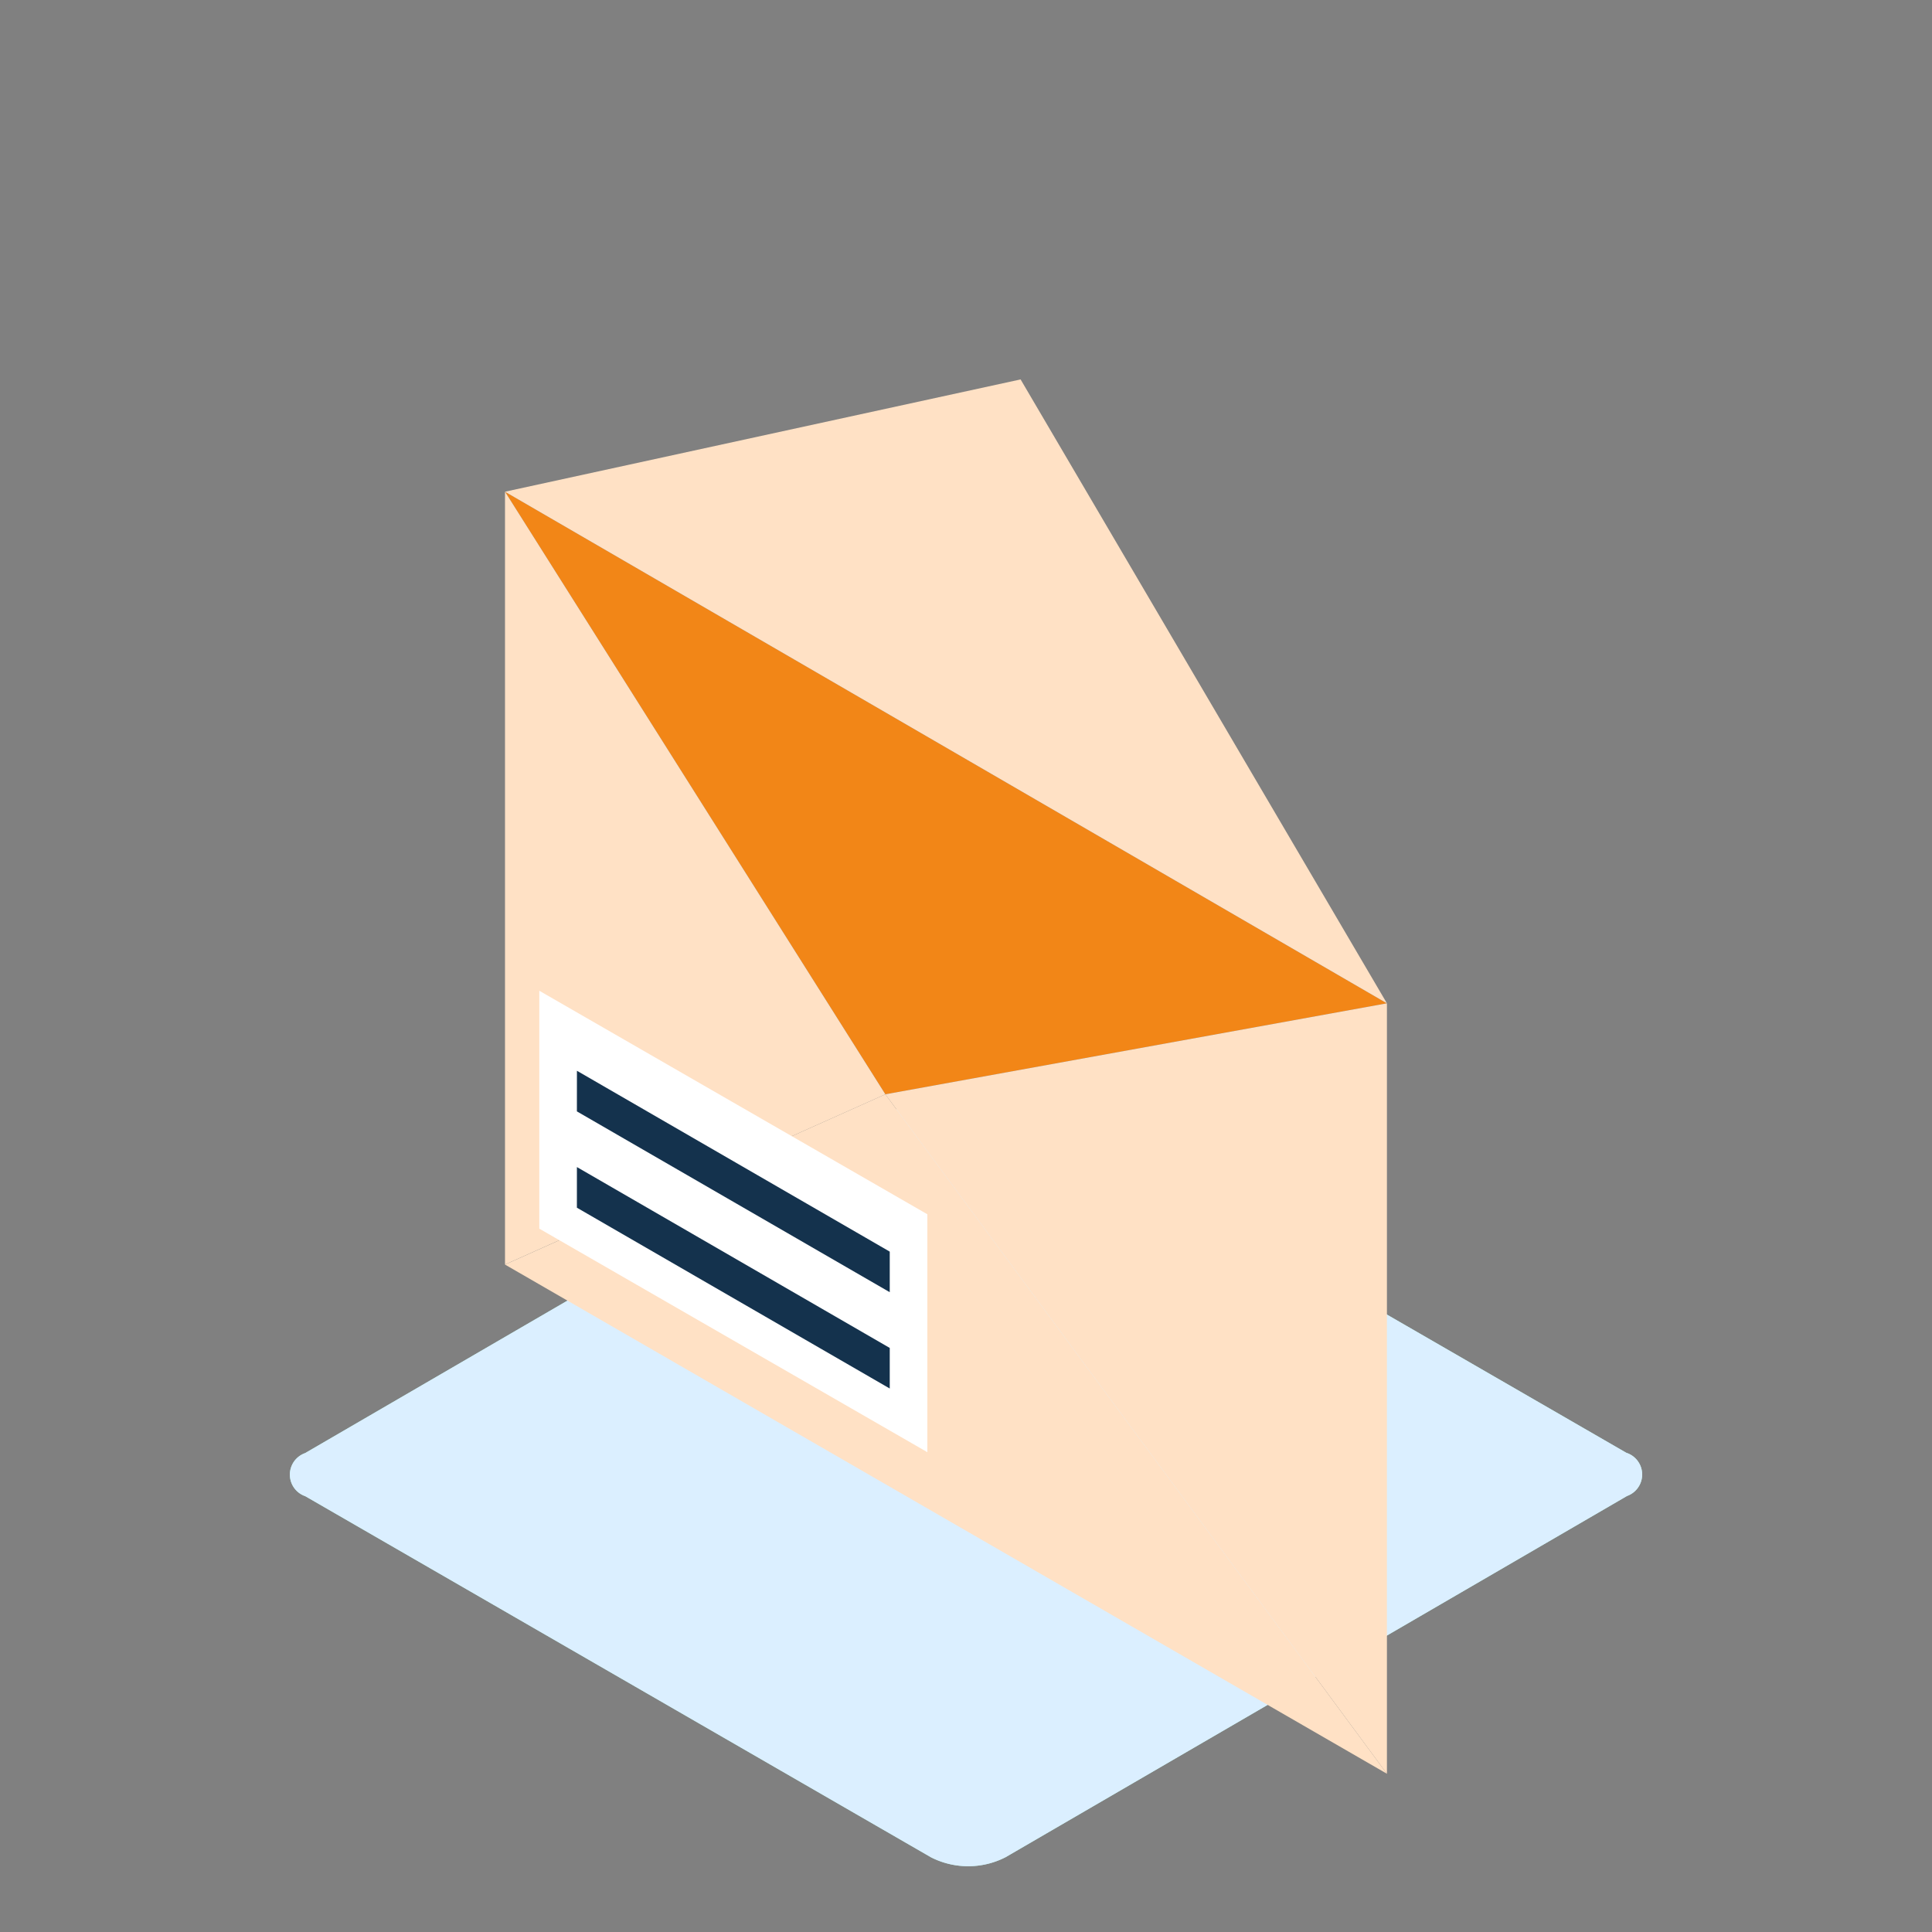
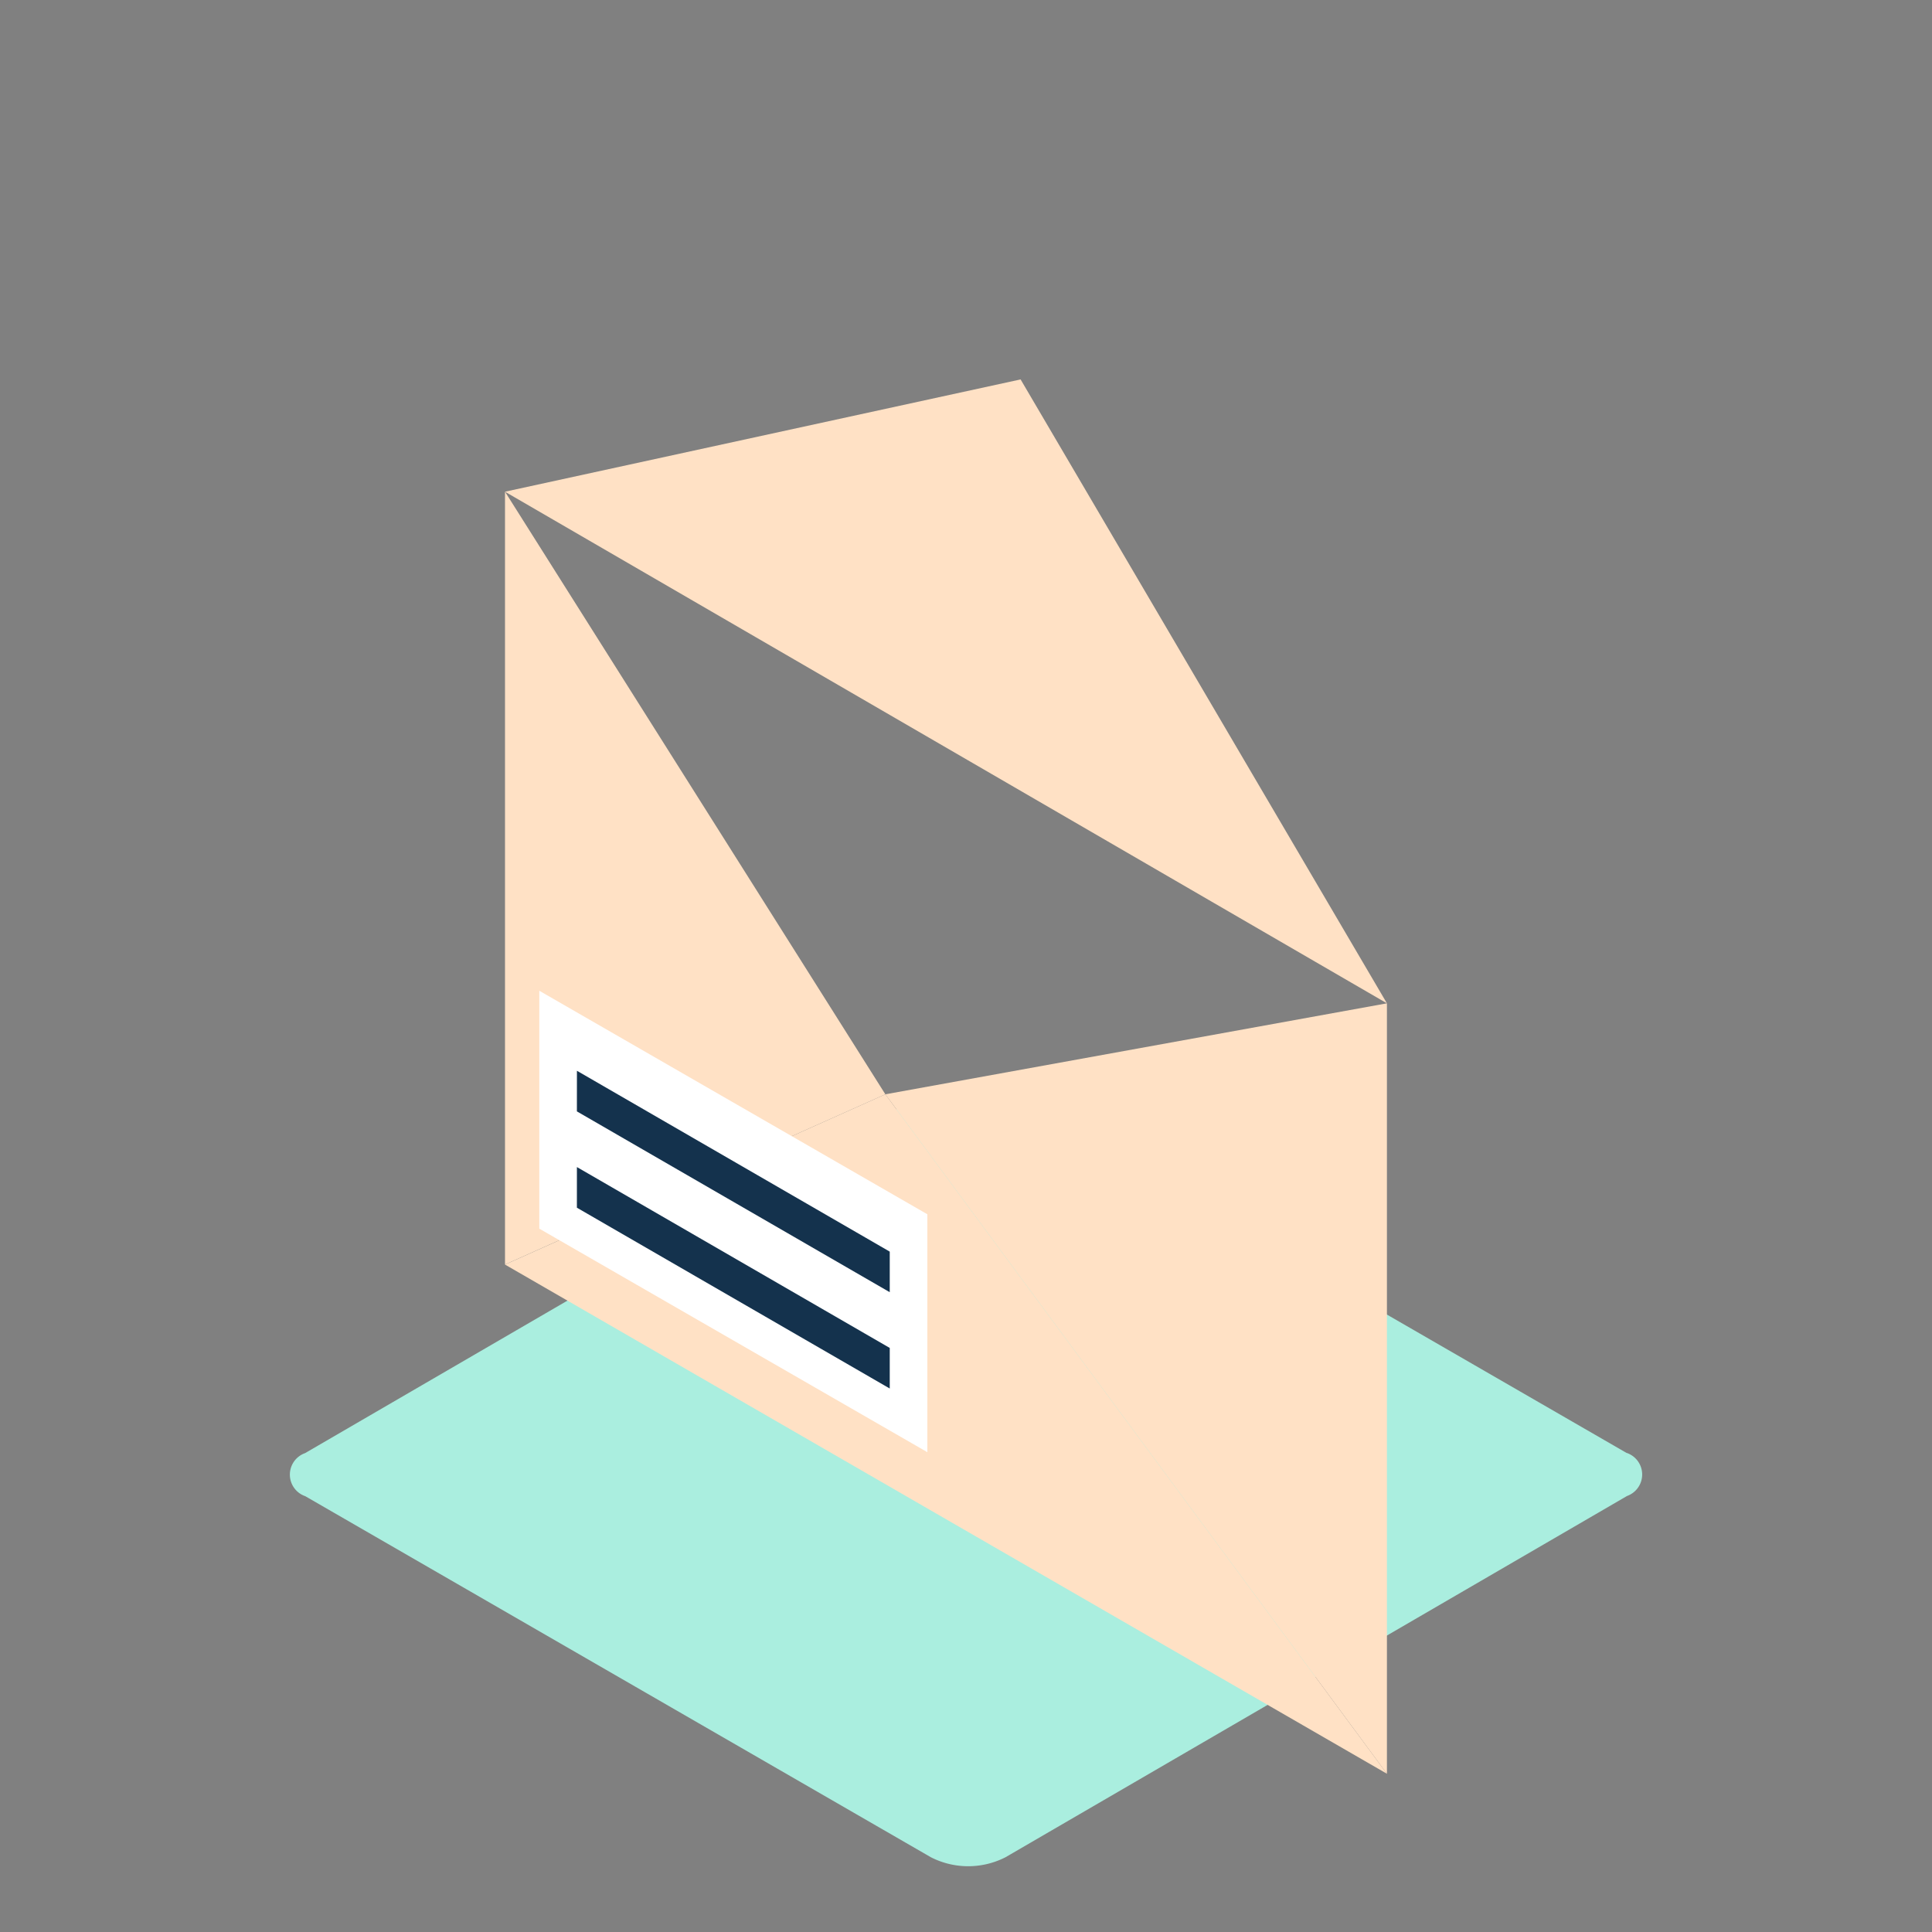
<svg xmlns="http://www.w3.org/2000/svg" width="100" height="100" viewBox="0 0 100 100">
  <rect x="0" y="0" width="100" height="100" fill="#808080" stroke="none" />
  <g id="Group_1891" data-name="Group 1891" transform="translate(0 -0.168)">
    <g id="Group_1557" data-name="Group 1557">
      <path id="Path_1662" data-name="Path 1662" d="M84.2,75.377,51.82,56.681a4.236,4.236,0,0,0-3.856,0l-32.172,18.7A1.18,1.18,0,0,0,15.8,77.61L48.185,96.3a4.244,4.244,0,0,0,3.857,0L84.214,77.6a1.18,1.18,0,0,0-.01-2.227Z" fill="#aaeedf" />
    </g>
    <rect id="Rectangle_692" data-name="Rectangle 692" width="100" height="100" transform="translate(0 0.168)" fill="none" />
    <g id="Group_1557-2" data-name="Group 1557">
-       <path id="Path_1662-2" data-name="Path 1662" d="M84.2,75.377,51.82,56.681a4.236,4.236,0,0,0-3.856,0l-32.172,18.7A1.18,1.18,0,0,0,15.8,77.61L48.185,96.3a4.244,4.244,0,0,0,3.857,0L84.214,77.6a1.18,1.18,0,0,0-.01-2.227Z" fill="#dbefff" />
-     </g>
-     <path id="Path_1043" data-name="Path 1043" d="M45.826,56.809,26.139,25.619,71.787,52.1Z" fill="#f28617" />
+       </g>
    <path id="Path_1043-2" data-name="Path 1043" d="M71.787,91.977V52.1L45.826,56.809Z" fill="#ffe1c5" />
    <path id="Path_1045" data-name="Path 1045" d="M26.139,25.619l26.687-5.812L71.787,52.1Z" fill="#ffe1c5" />
    <path id="Path_1043-3" data-name="Path 1043" d="M45.826,56.809,26.139,65.622,71.787,91.977Z" fill="#ffe1c5" />
    <path id="Path_1043-4" data-name="Path 1043" d="M45.826,56.809,26.139,25.619v40Z" fill="#ffe1c5" />
    <path id="Path_1052" data-name="Path 1052" d="M27.914,63.763,48,75.333V63.019L27.914,51.449Z" fill="#fff" />
    <g id="Group_735" data-name="Group 735">
      <g id="Group_734" data-name="Group 734">
        <path id="Path_1053" data-name="Path 1053" d="M29.862,55.591l16.191,9.361v2.1L29.86,57.693Z" fill="#14324d" />
      </g>
    </g>
    <g id="Group_738" data-name="Group 738">
      <g id="Group_737" data-name="Group 737">
        <g id="Group_736" data-name="Group 736">
          <path id="Path_1054" data-name="Path 1054" d="M29.861,60.575l16.192,9.362v2.1L29.86,62.678Z" fill="#14324d" />
        </g>
      </g>
    </g>
  </g>
</svg>